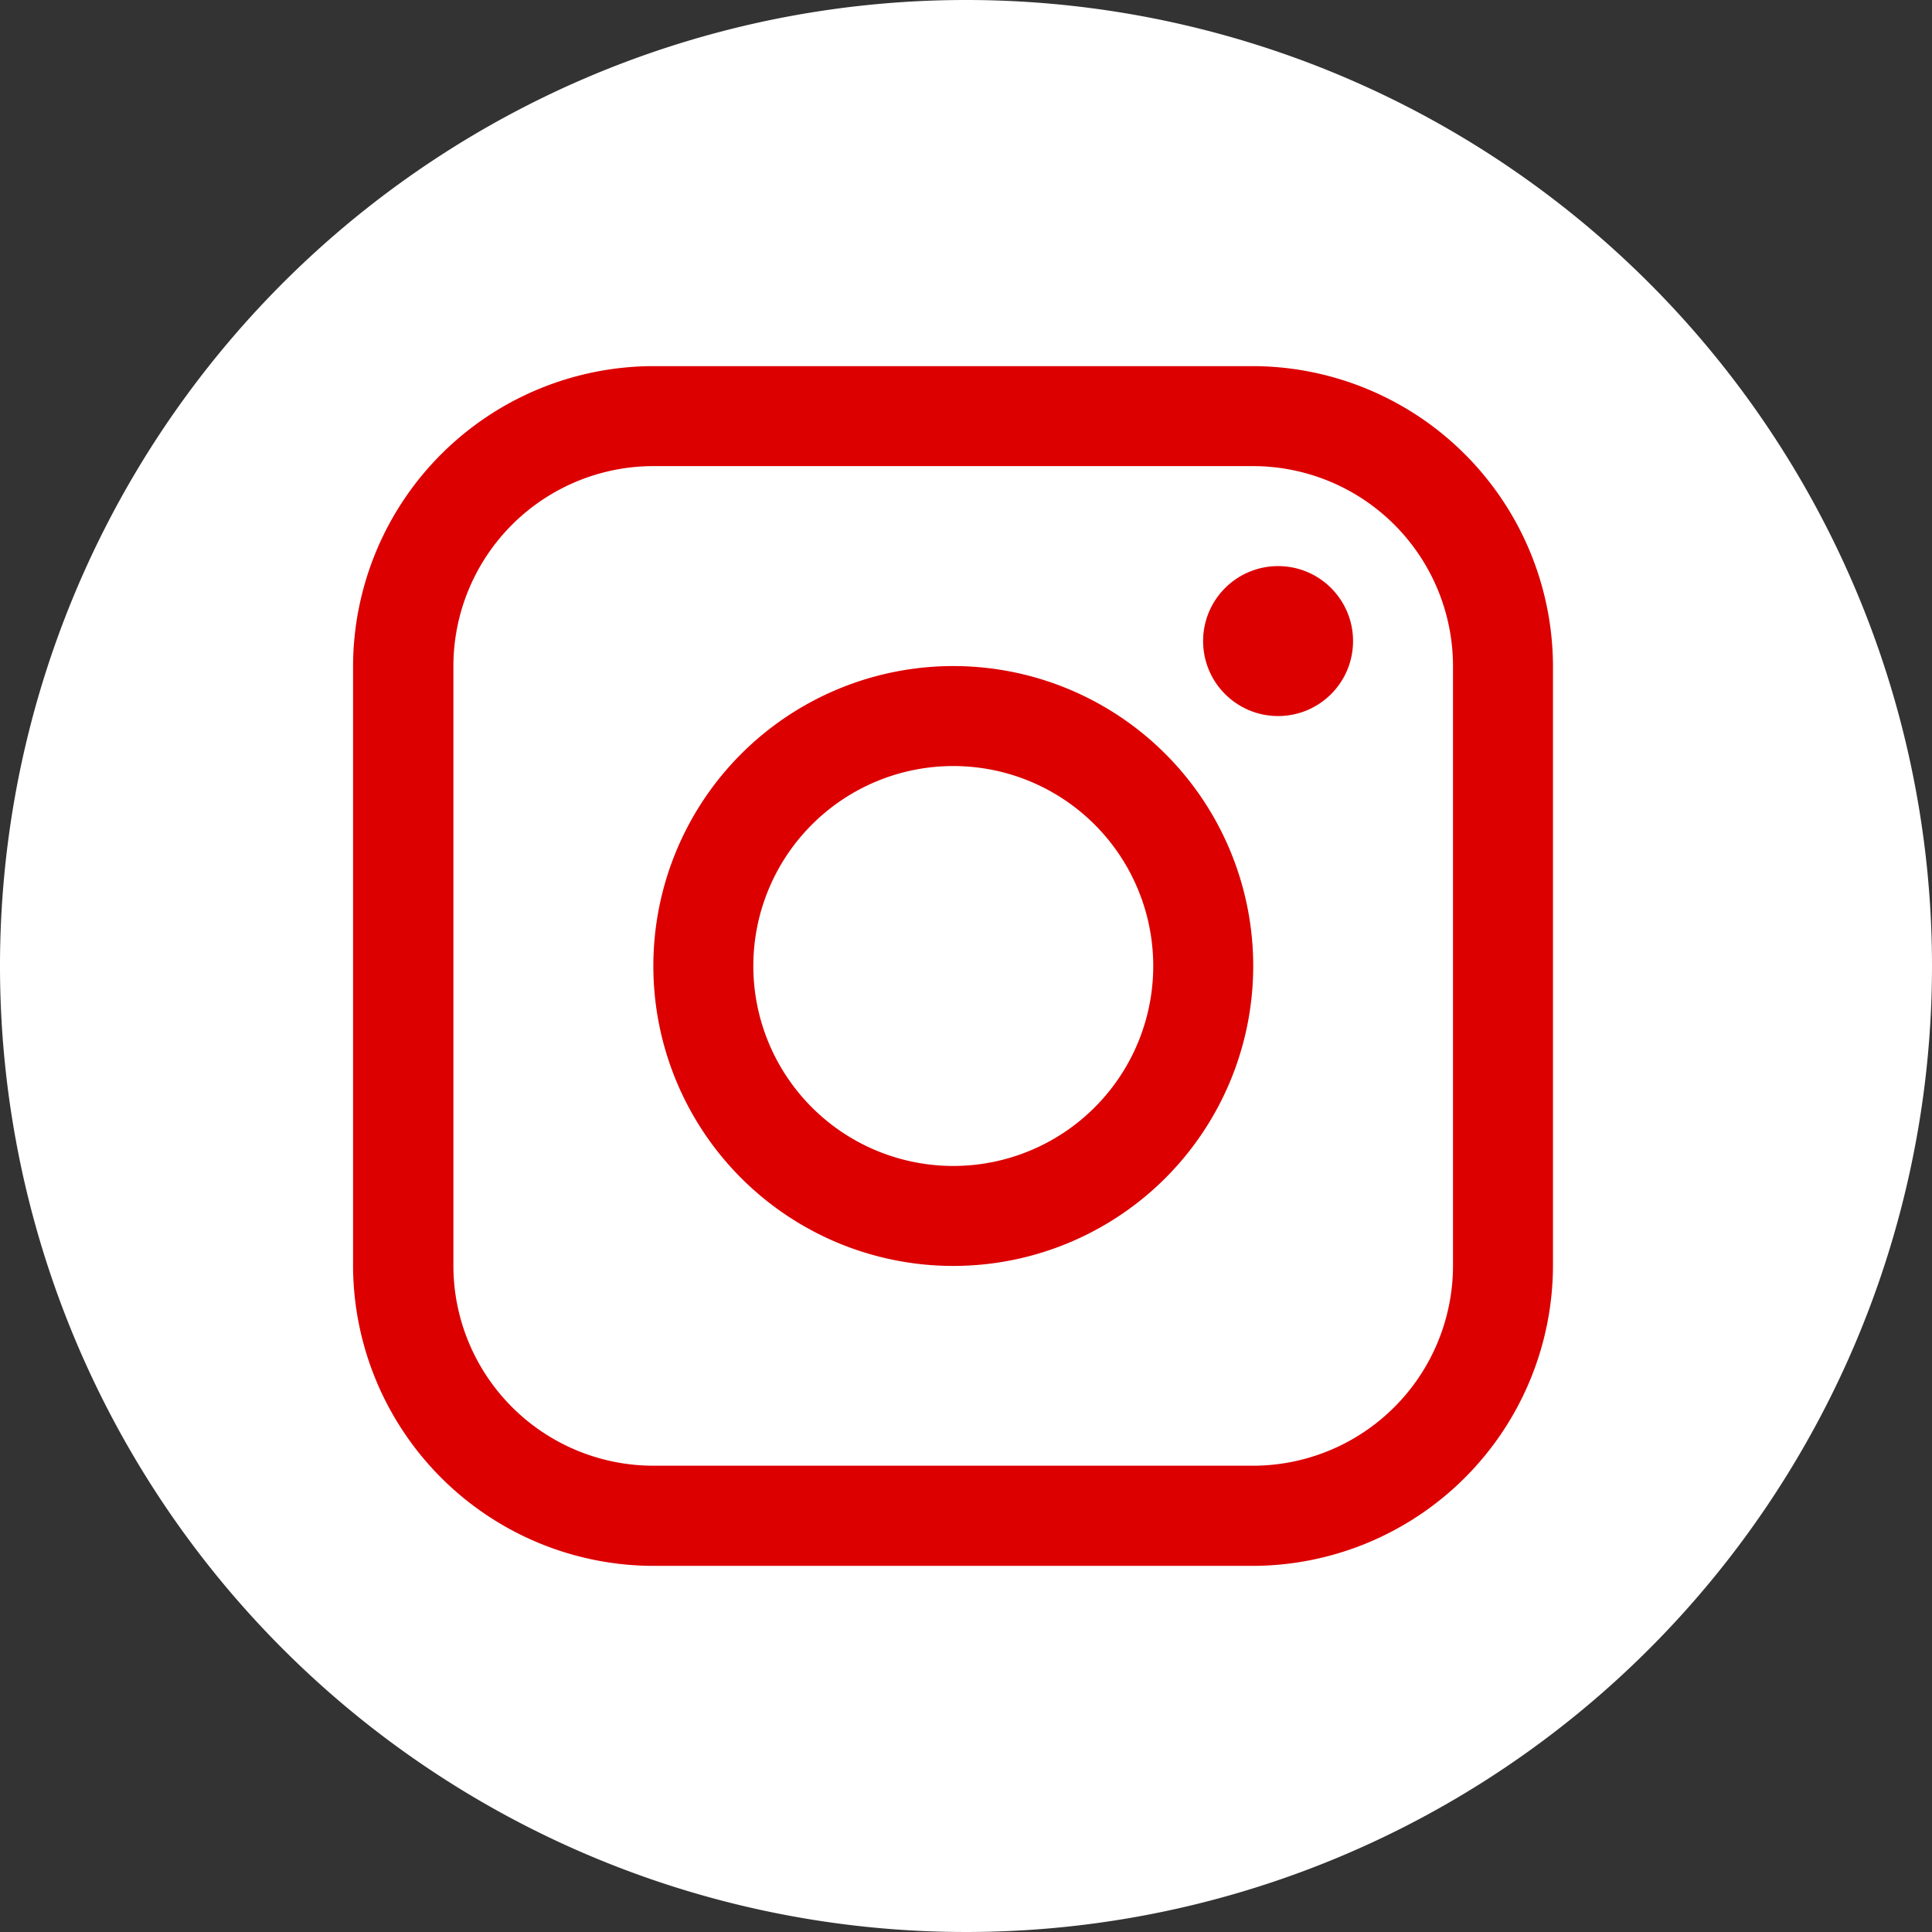
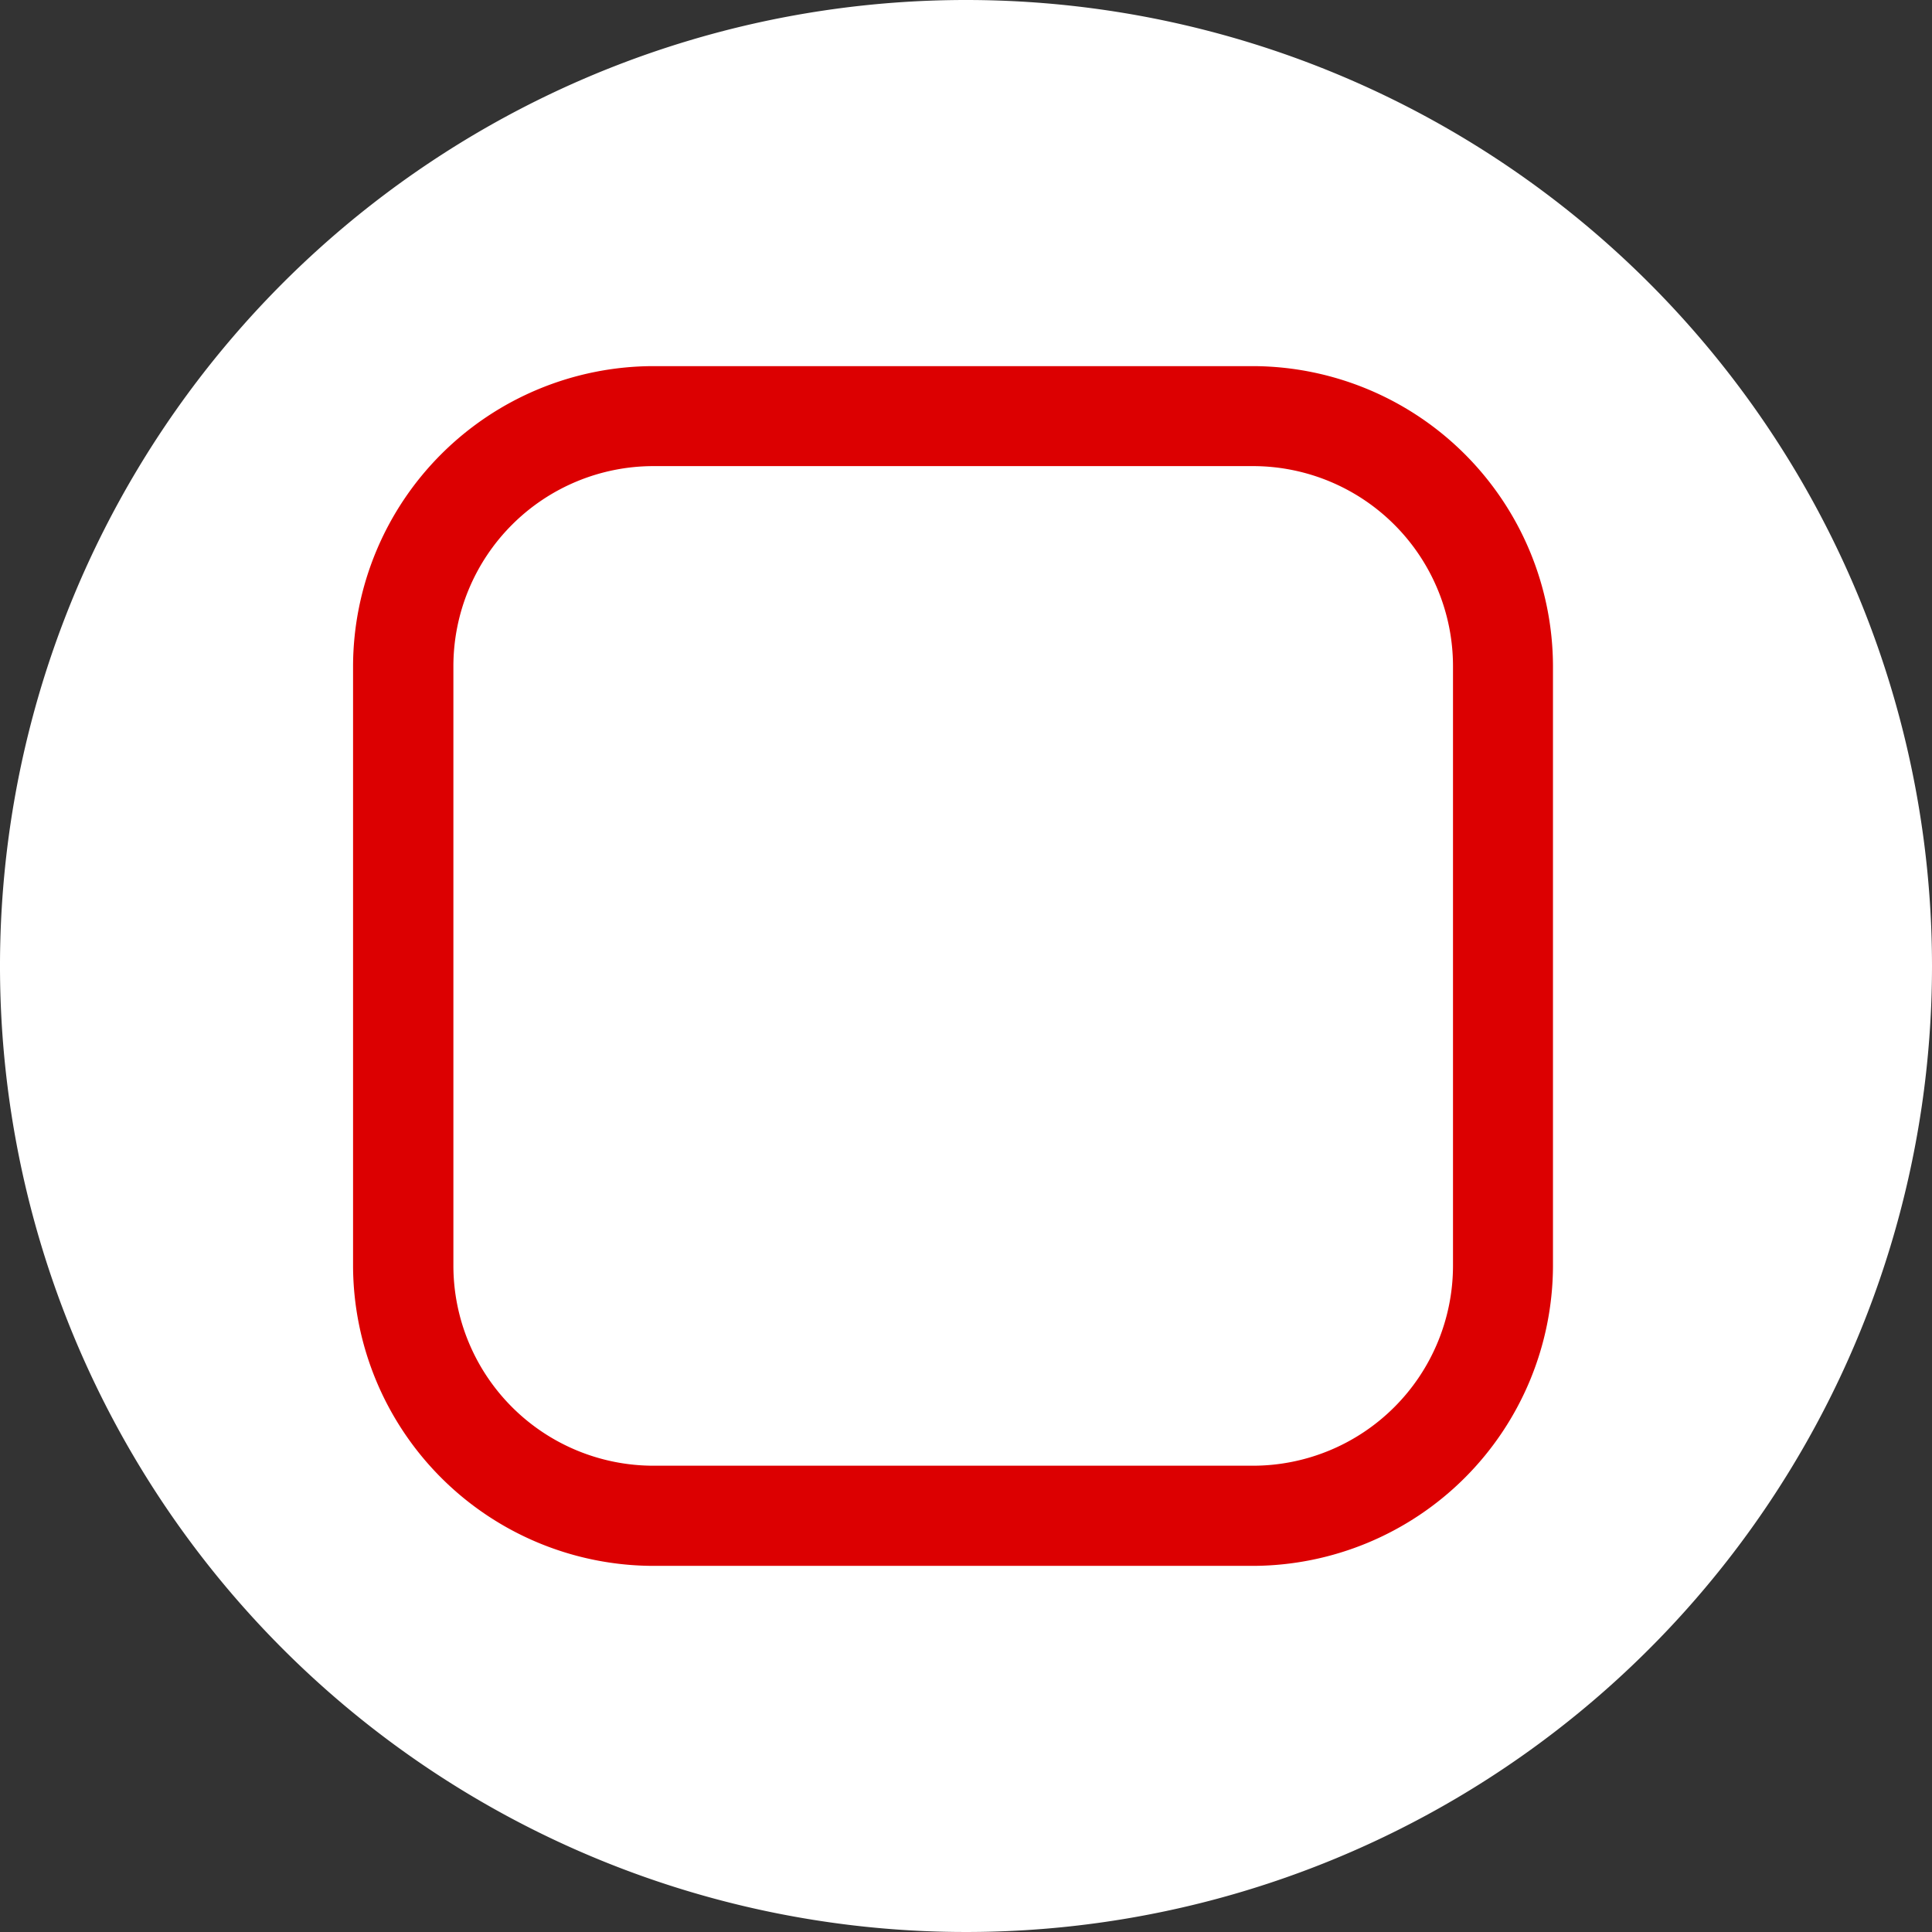
<svg xmlns="http://www.w3.org/2000/svg" id="Componente_39_2" data-name="Componente 39 – 2" width="43.75" height="43.75" viewBox="0 0 43.75 43.75">
  <rect x="0" y="0" width="43.75" height="43.75" fill="#333333" stroke="none" />
  <path id="Trazado_582" data-name="Trazado 582" d="M21.875,0A21.875,21.875,0,1,0,43.75,21.875,21.876,21.876,0,0,0,21.875,0Z" fill="#fff" />
  <g id="instagram_717392" transform="translate(7.995 8.291)">
    <g id="Grupo_177" data-name="Grupo 177" transform="translate(0.005)">
      <g id="Grupo_176" data-name="Grupo 176" transform="translate(0)">
        <path id="Trazado_580" data-name="Trazado 580" d="M20.38,0H6.8A6.812,6.812,0,0,0,0,6.792V20.376A6.813,6.813,0,0,0,6.8,27.168H20.38a6.813,6.813,0,0,0,6.792-6.792V6.792A6.812,6.812,0,0,0,20.38,0Zm4.528,20.376A4.533,4.533,0,0,1,20.38,24.9H6.8a4.533,4.533,0,0,1-4.528-4.528V6.792A4.533,4.533,0,0,1,6.8,2.264H20.38a4.532,4.532,0,0,1,4.528,4.528V20.376Z" transform="translate(-0.005 0)" fill="#dc0001" />
      </g>
    </g>
    <g id="Grupo_179" data-name="Grupo 179" transform="translate(19.249 4.528)">
      <g id="Grupo_178" data-name="Grupo 178">
-         <circle id="Elipse_43" data-name="Elipse 43" cx="1.698" cy="1.698" r="1.698" fill="#dc0001" />
-       </g>
+         </g>
    </g>
    <g id="Grupo_181" data-name="Grupo 181" transform="translate(6.797 6.792)">
      <g id="Grupo_180" data-name="Grupo 180">
-         <path id="Trazado_581" data-name="Trazado 581" d="M109.2,102.4a6.792,6.792,0,1,0,6.792,6.792A6.791,6.791,0,0,0,109.2,102.4Zm0,11.32a4.528,4.528,0,1,1,4.528-4.528A4.528,4.528,0,0,1,109.2,113.72Z" transform="translate(-102.405 -102.4)" fill="#dc0001" />
-       </g>
+         </g>
    </g>
  </g>
</svg>